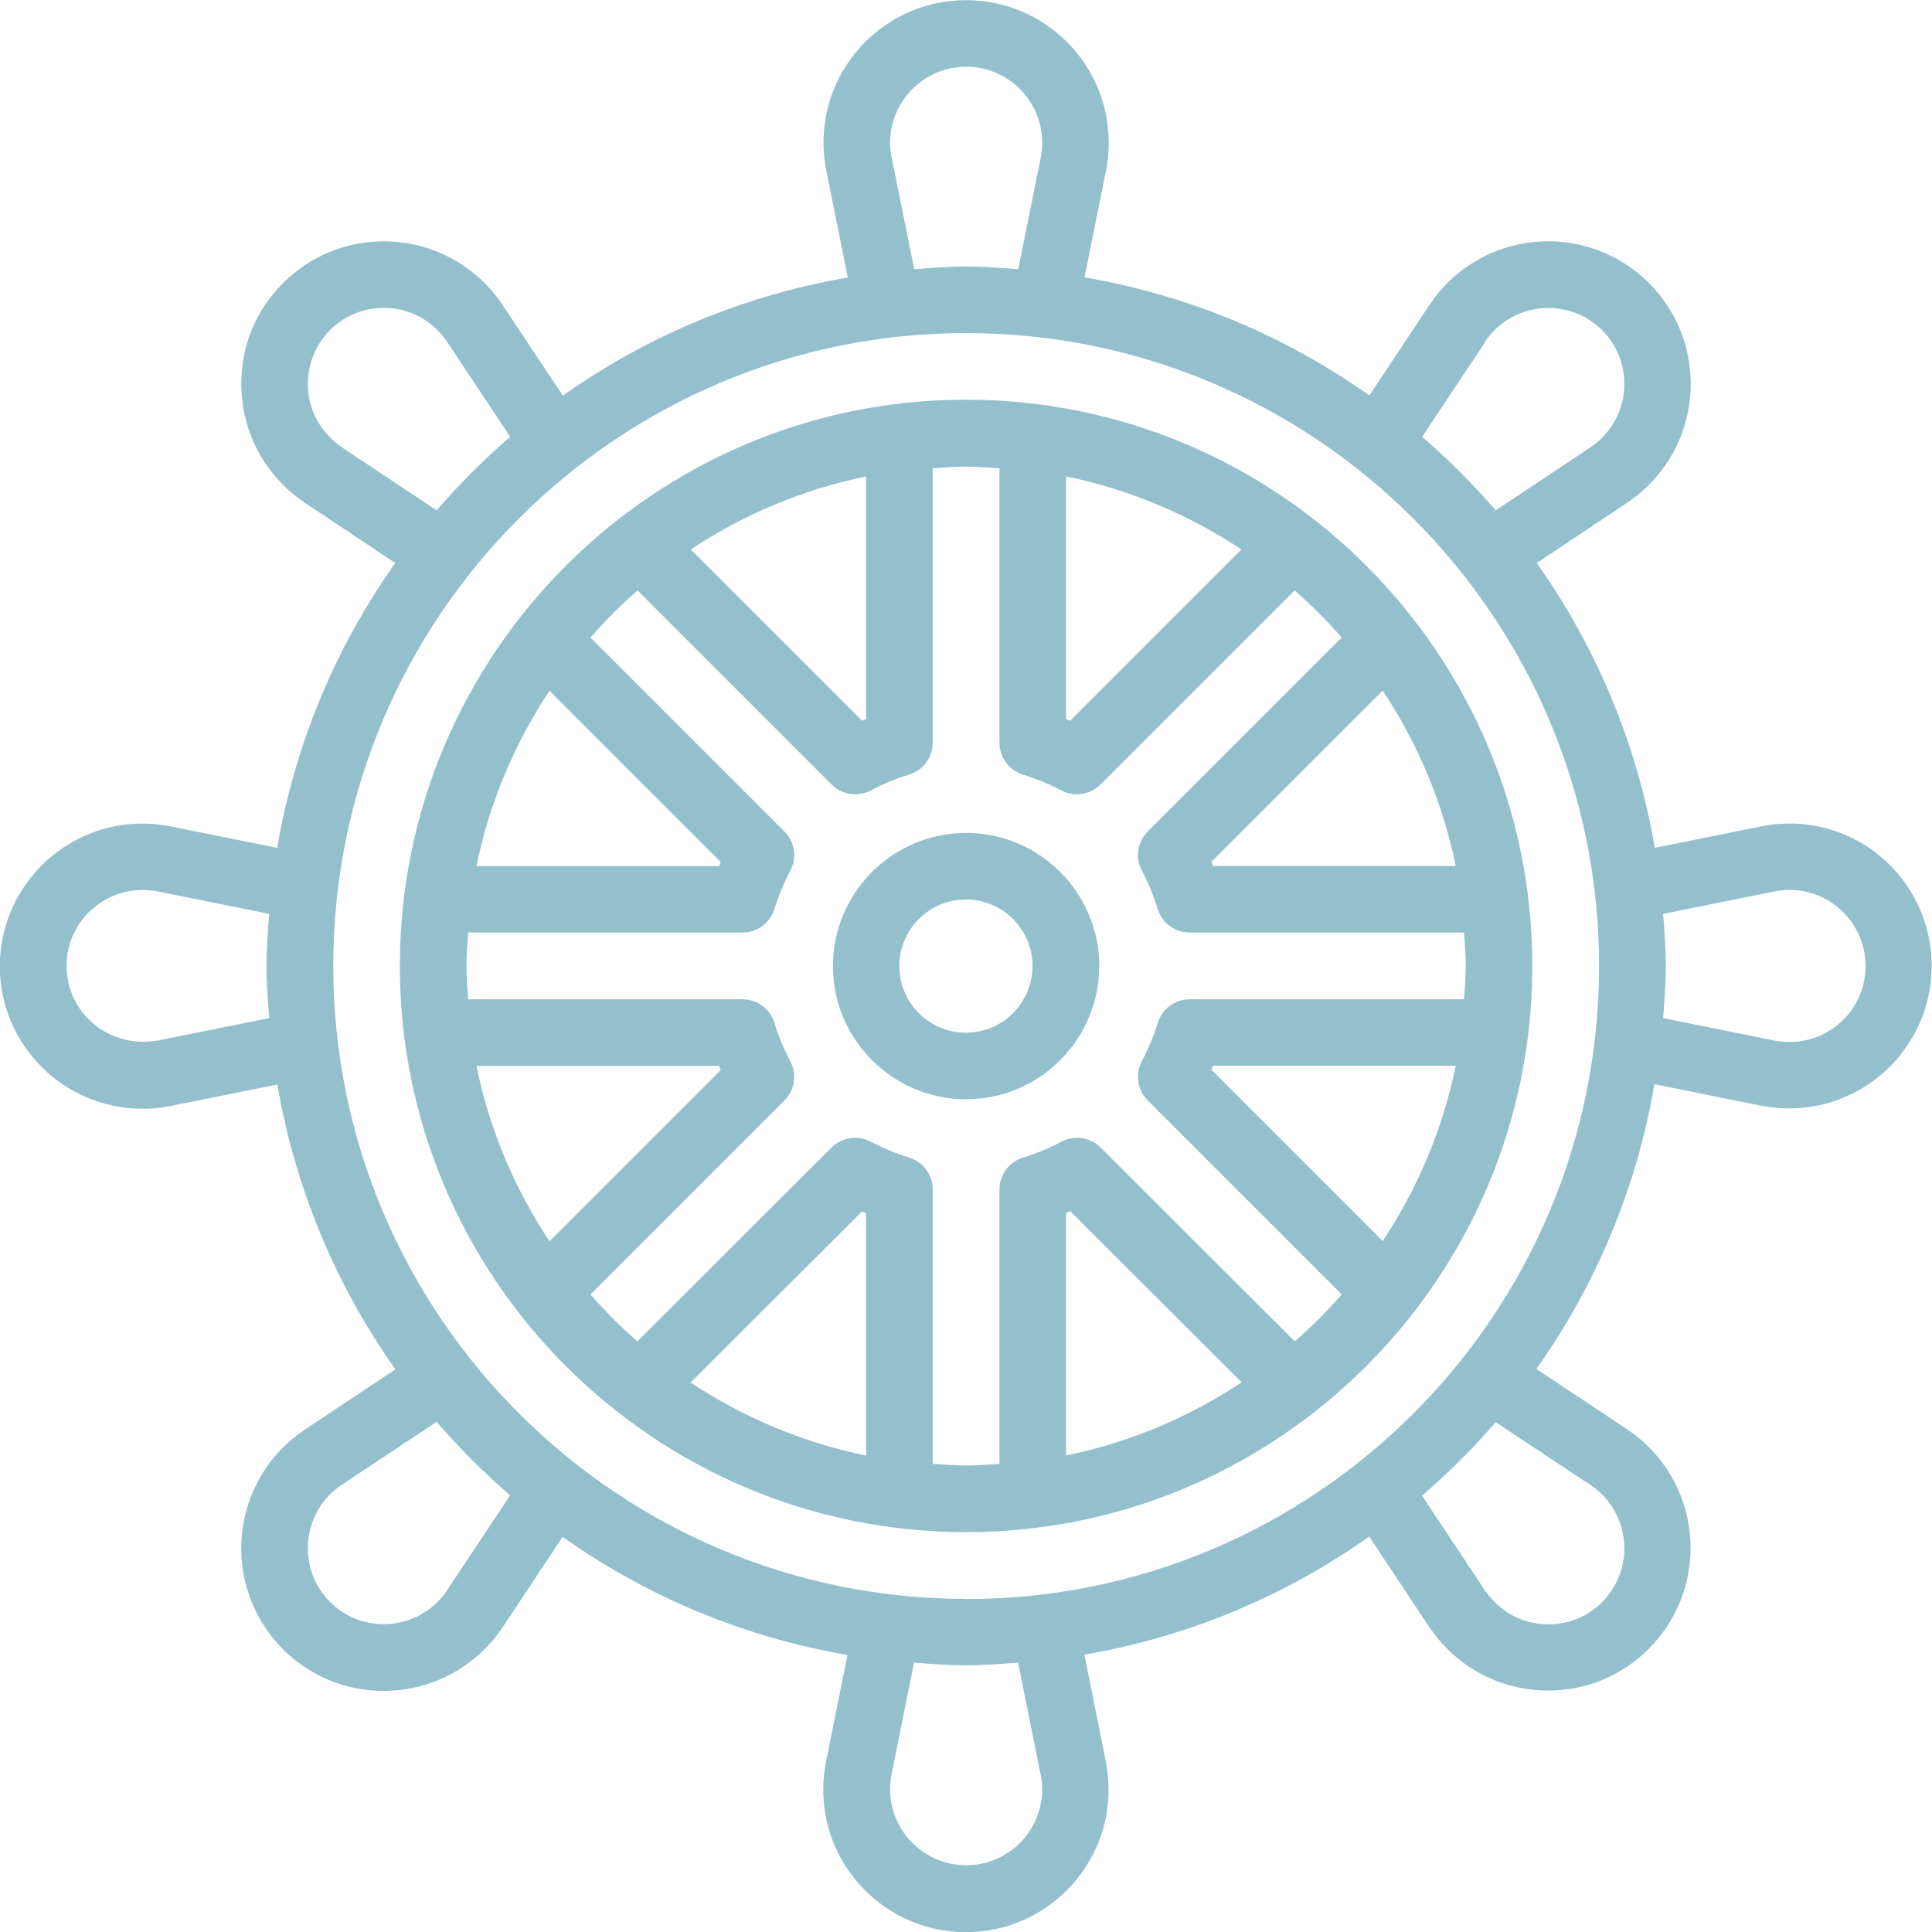
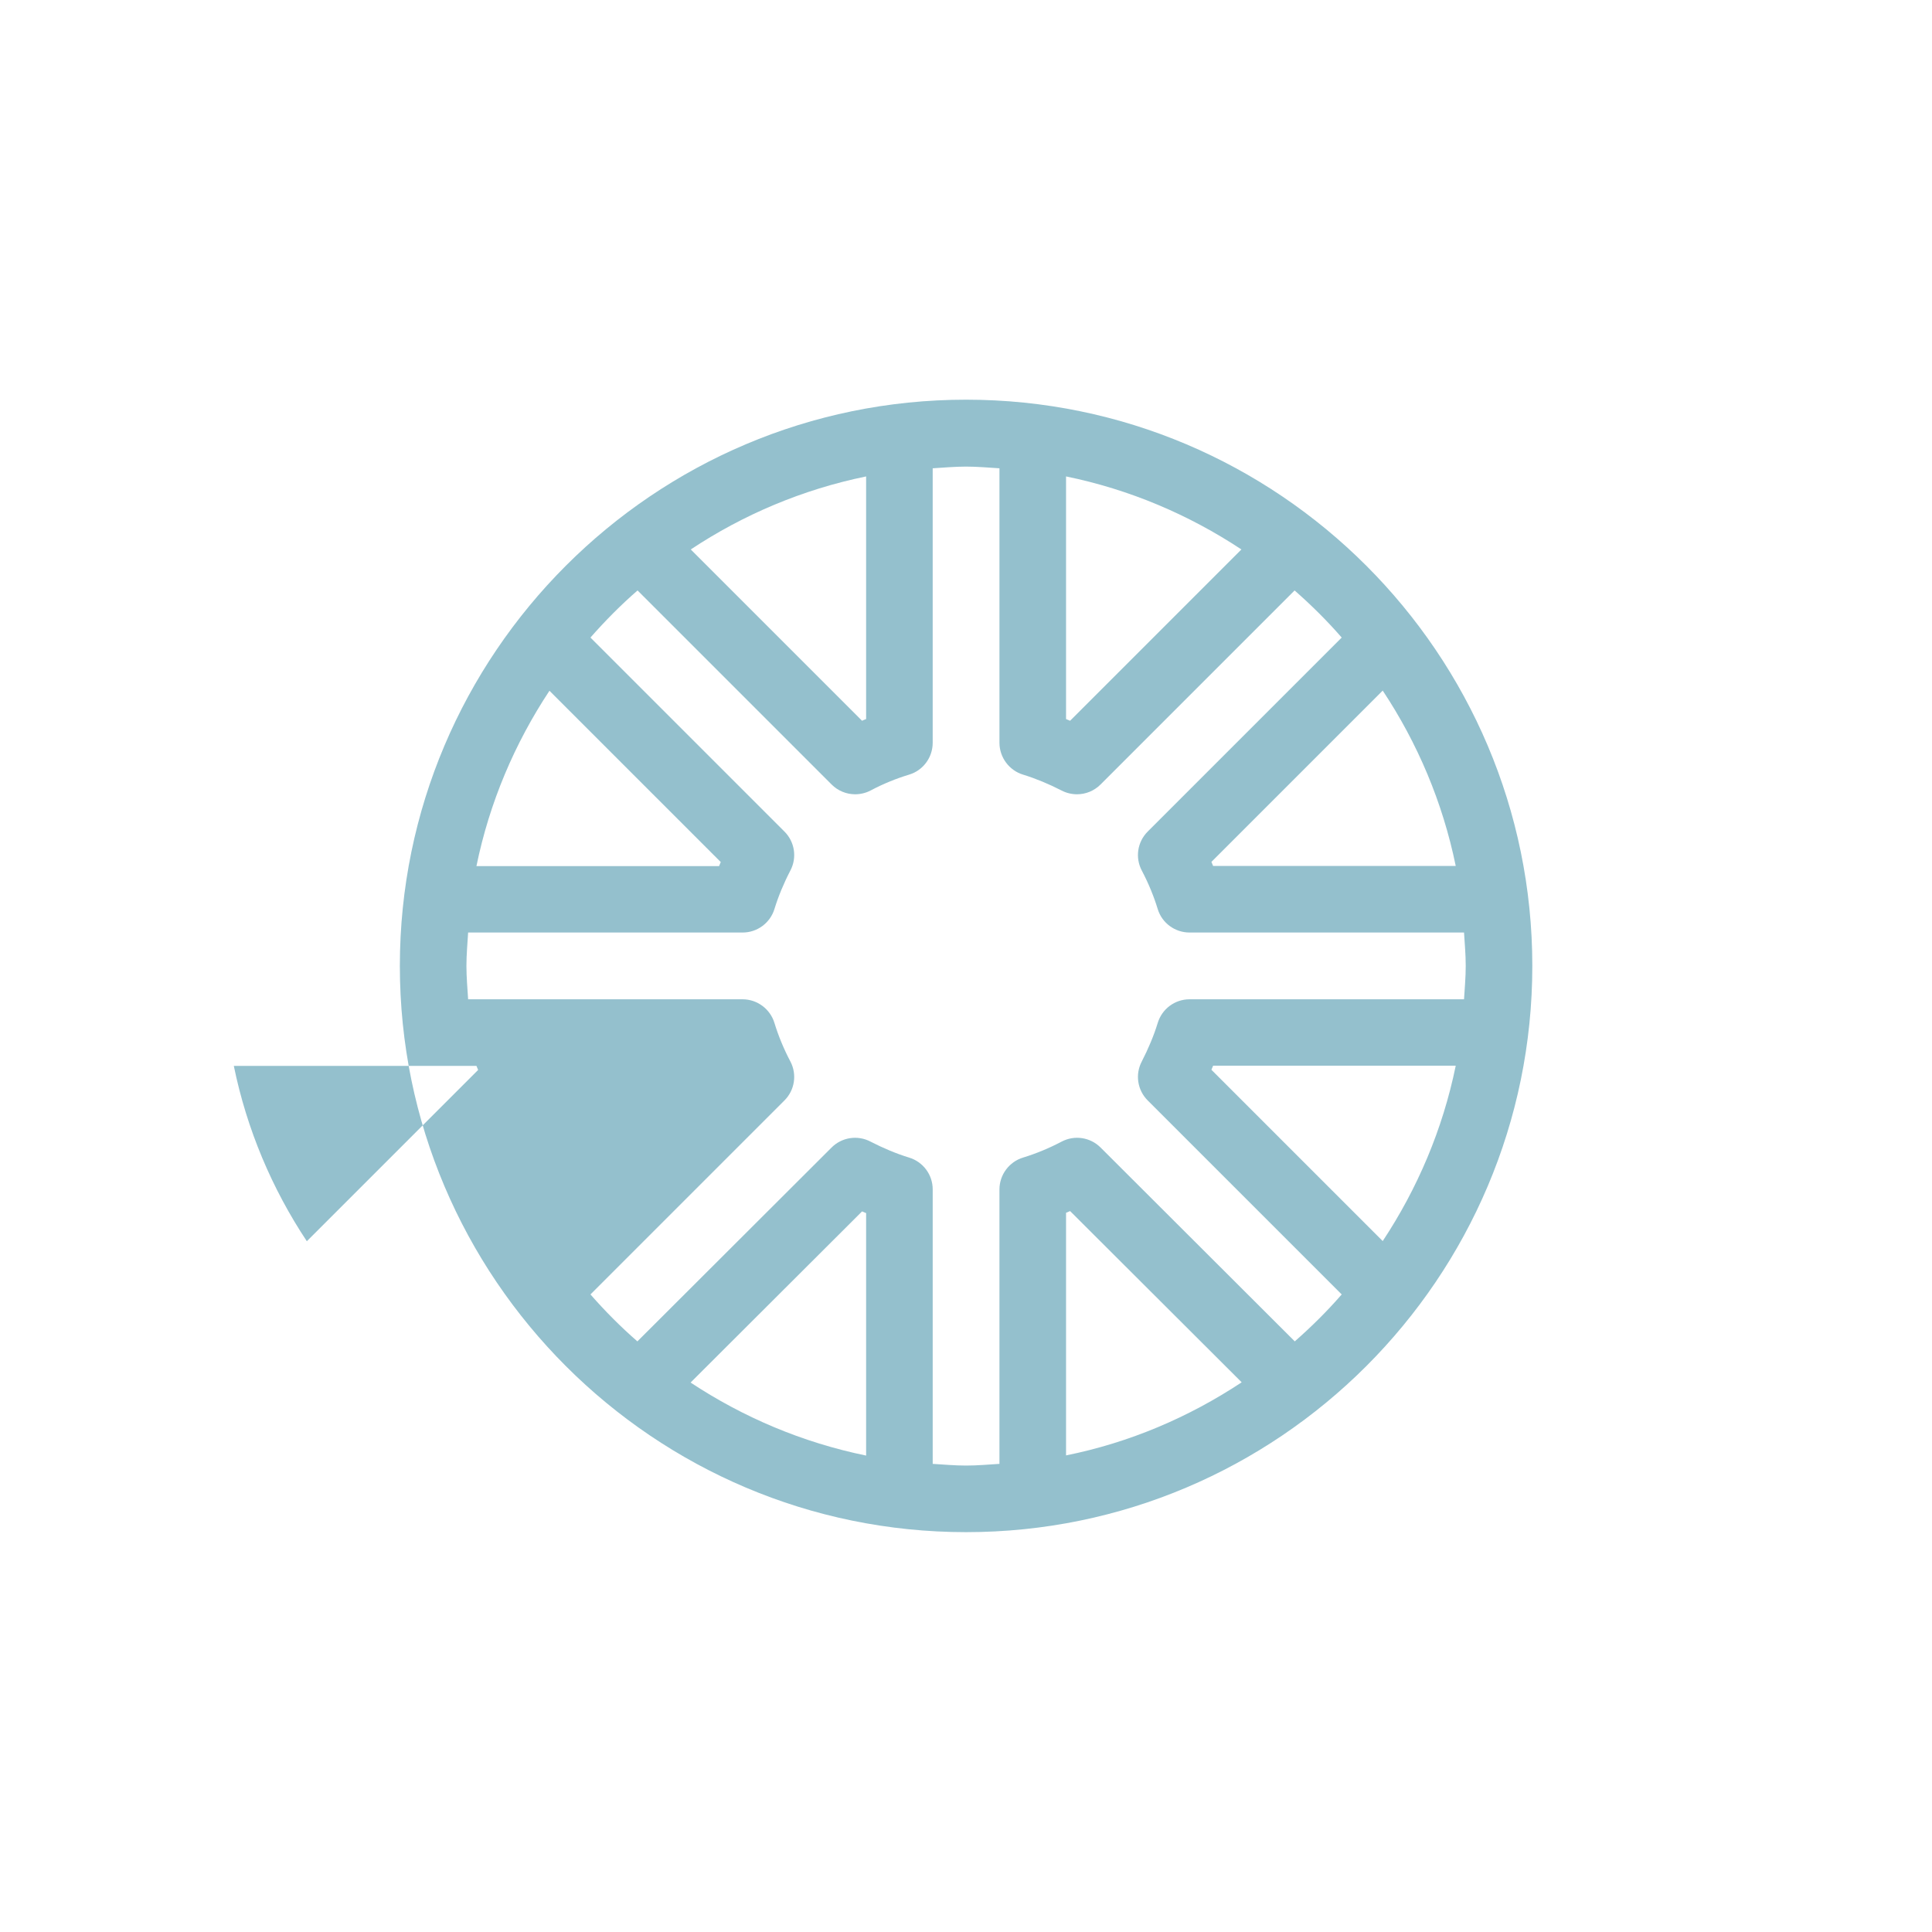
<svg xmlns="http://www.w3.org/2000/svg" id="Layer_2" data-name="Layer 2" viewBox="0 0 114.03 114.03">
  <defs>
    <style>
      .cls-1 {
        fill: none;
        opacity: .43;
      }

      .cls-2 {
        fill: #076e8c;
      }
    </style>
  </defs>
  <g id="_レイヤー_1" data-name="レイヤー 1">
    <g class="cls-1">
-       <path class="cls-2" d="m110.96,50.52c-1.95-1.6-4.5-2.25-6.99-1.75l-6.3,1.27c-1.06-6.18-3.48-11.89-6.97-16.81l5.39-3.59c.46-.32.87-.66,1.24-1.03,3.28-3.28,3.28-8.62,0-11.9-1.79-1.79-4.25-2.67-6.77-2.43-2.52.25-4.77,1.59-6.18,3.7l-3.56,5.36c-4.92-3.49-10.63-5.91-16.81-6.97l1.28-6.34c.1-.56.15-1.08.15-1.61,0-4.64-3.77-8.41-8.42-8.41-2.53,0-4.9,1.12-6.5,3.07-1.61,1.95-2.25,4.5-1.75,6.99l1.27,6.31c-6.18,1.06-11.89,3.48-16.82,6.97l-3.57-5.37c-1.41-2.1-3.66-3.45-6.18-3.7-2.51-.24-4.98.64-6.77,2.43-1.61,1.61-2.48,3.74-2.46,6.01.02,2.23.89,4.32,2.46,5.89.37.37.78.71,1.27,1.05l5.36,3.57c-3.49,4.92-5.91,10.63-6.97,16.81l-6.32-1.27c-2.49-.49-5.03.15-6.98,1.76-1.95,1.61-3.07,3.98-3.07,6.5,0,4.64,3.77,8.41,8.42,8.41.53,0,1.06-.05,1.65-.16l6.31-1.27c1.06,6.18,3.48,11.89,6.97,16.81l-5.37,3.57c-2.1,1.41-3.45,3.66-3.69,6.18-.25,2.51.64,4.98,2.42,6.77,1.59,1.59,3.7,2.46,5.94,2.46h.07c2.23-.02,4.32-.89,5.89-2.46.38-.38.72-.79,1.05-1.27l3.56-5.36c4.92,3.49,10.63,5.91,16.81,6.97l-1.27,6.31c-.49,2.48.15,5.03,1.76,6.98,1.61,1.95,3.97,3.07,6.5,3.07,4.64,0,8.42-3.77,8.42-8.42,0-.53-.05-1.05-.16-1.65l-1.27-6.31c6.18-1.06,11.89-3.48,16.81-6.97l3.58,5.39c.32.46.66.87,1.03,1.24,1.57,1.57,3.66,2.44,5.89,2.46h.07c2.24,0,4.34-.87,5.93-2.46,1.79-1.79,2.67-4.25,2.43-6.77-.24-2.52-1.59-4.77-3.7-6.19l-5.36-3.56c3.49-4.92,5.91-10.63,6.97-16.81l6.34,1.28c.55.1,1.08.15,1.61.15,4.64,0,8.41-3.77,8.41-8.41,0-2.53-1.12-4.9-3.07-6.5Zm-23.31-30.35c.75-1.12,1.95-1.84,3.3-1.97,1.35-.13,2.66.34,3.61,1.29,1.75,1.75,1.75,4.59,0,6.34-.21.21-.44.4-.67.56l-5.61,3.73c-1.34-1.55-2.79-3-4.34-4.34l3.73-5.61Zm-35.03-10.87c-.26-1.33.08-2.68.94-3.72.85-1.04,2.12-1.64,3.47-1.64,2.47,0,4.48,2.01,4.48,4.48,0,.3-.03.6-.08.87l-1.33,6.6c-1.02-.08-2.04-.16-3.07-.16s-2.06.08-3.07.16l-1.33-6.59ZM20.18,26.4c-.26-.18-.49-.37-.7-.58-.84-.84-1.3-1.95-1.31-3.14,0-1.2.46-2.34,1.31-3.2.95-.95,2.27-1.42,3.61-1.29,1.34.13,2.54.85,3.29,1.97l3.73,5.62c-1.55,1.34-3,2.79-4.34,4.34l-5.58-3.71Zm-10.86,35.01c-2.9.51-5.39-1.63-5.39-4.4,0-1.35.6-2.61,1.64-3.46,1.04-.86,2.4-1.2,3.72-.94l6.6,1.33c-.08,1.02-.16,2.03-.16,3.07s.08,2.06.16,3.08l-6.57,1.32Zm17.08,32.44c-.18.26-.37.49-.58.7-.84.84-1.95,1.3-3.14,1.31h-.04c-1.19,0-2.31-.46-3.16-1.31-.95-.95-1.42-2.27-1.29-3.61.13-1.34.85-2.55,1.96-3.29l5.62-3.73c1.34,1.55,2.79,3,4.34,4.34l-3.72,5.59Zm35.02,10.86c.06.31.09.61.09.9,0,2.47-2.01,4.48-4.48,4.48-1.35,0-2.61-.6-3.47-1.64-.86-1.04-1.2-2.4-.94-3.72l1.33-6.6c1.02.08,2.04.16,3.07.16s2.06-.08,3.07-.16l1.32,6.56Zm32.46-17.06c1.12.75,1.84,1.96,1.97,3.3.13,1.34-.34,2.65-1.29,3.61-.85.85-1.97,1.31-3.16,1.31h-.04c-1.19,0-2.31-.48-3.14-1.31-.21-.21-.4-.44-.56-.67l-3.73-5.61c1.55-1.34,3.01-2.79,4.35-4.34l5.61,3.72Zm-36.85,6.72c-20.6,0-37.36-16.76-37.36-37.36S36.42,19.66,57.02,19.66s37.36,16.76,37.36,37.36-16.76,37.36-37.36,37.36Zm48.6-32.87c-.3,0-.6-.03-.87-.08l-6.6-1.33c.08-1.02.16-2.04.16-3.08s-.08-2.05-.16-3.07l6.59-1.33c1.32-.26,2.68.08,3.72.94,1.04.86,1.64,2.12,1.64,3.47,0,2.47-2.01,4.48-4.48,4.48Z" />
-       <path class="cls-2" d="m57.02,23.59c-18.43,0-33.42,14.99-33.42,33.42s14.99,33.42,33.42,33.42,33.42-14.99,33.42-33.42-14.99-33.42-33.42-33.42Zm5.9,4.53c3.76.77,7.25,2.26,10.35,4.31l-10.11,10.11c-.08-.03-.16-.07-.24-.1v-14.32Zm-11.8,0v14.32c-.08.03-.16.06-.24.1l-10.11-10.11c3.09-2.05,6.59-3.54,10.35-4.31Zm-18.69,12.65l10.11,10.11c-.03.08-.07.16-.1.24h-14.32c.77-3.76,2.26-7.25,4.31-10.35Zm-4.31,22.14h14.32l.1.24-10.11,10.11c-2.05-3.09-3.54-6.59-4.31-10.35Zm23,23c-3.76-.77-7.26-2.26-10.36-4.31l10.12-10.1c.08.03.16.07.24.1v14.32Zm3.93.49v-16.2c0-.87-.57-1.63-1.4-1.88-.75-.23-1.51-.55-2.27-.94-.76-.4-1.69-.26-2.3.35l-11.46,11.44c-.99-.86-1.91-1.79-2.77-2.77l11.45-11.45c.61-.61.75-1.54.35-2.3-.4-.76-.71-1.52-.94-2.27-.25-.83-1.02-1.4-1.88-1.4h-16.2c-.04-.65-.1-1.3-.1-1.97s.06-1.31.1-1.97h16.2c.87,0,1.63-.57,1.88-1.39.23-.75.55-1.52.94-2.27.4-.76.26-1.69-.35-2.3l-11.45-11.45c.87-.99,1.79-1.92,2.78-2.78l11.45,11.45c.38.38.88.58,1.39.58.31,0,.62-.07.91-.22.75-.4,1.52-.71,2.28-.94.83-.25,1.39-1.02,1.39-1.88v-16.2c.65-.04,1.3-.1,1.97-.1s1.31.06,1.97.1v16.2c0,.86.57,1.63,1.39,1.88.75.23,1.52.55,2.28.94.29.15.6.22.91.22.51,0,1.01-.2,1.39-.58l11.45-11.45c.99.87,1.92,1.79,2.78,2.78l-11.45,11.45c-.61.61-.75,1.54-.35,2.3.4.76.71,1.52.94,2.27.25.83,1.02,1.39,1.88,1.39h16.2c.04.65.1,1.3.1,1.97s-.06,1.31-.1,1.97h-16.2c-.87,0-1.63.57-1.88,1.4-.23.75-.55,1.51-.94,2.27-.4.76-.26,1.69.35,2.3l11.45,11.45c-.86.99-1.79,1.91-2.77,2.77l-11.46-11.44c-.61-.61-1.54-.75-2.3-.35-.76.4-1.52.71-2.27.94-.83.25-1.4,1.02-1.4,1.88v16.2c-.65.04-1.3.1-1.97.1s-1.31-.06-1.97-.1Zm26.56-45.64c2.05,3.09,3.54,6.59,4.31,10.35h-14.32c-.03-.08-.07-.16-.1-.24l10.11-10.11Zm4.31,22.14c-.77,3.76-2.26,7.25-4.31,10.35l-10.11-10.11.1-.24h14.32Zm-12.64,18.69c-3.1,2.05-6.59,3.55-10.36,4.31v-14.32c.08-.03.16-.07.24-.1l10.12,10.1Z" />
-       <path class="cls-2" d="m64.88,57.02c0-4.34-3.53-7.86-7.86-7.86s-7.86,3.53-7.86,7.86,3.53,7.86,7.86,7.86,7.86-3.53,7.86-7.86Zm-11.8,0c0-2.17,1.76-3.93,3.93-3.93s3.93,1.76,3.93,3.93-1.76,3.93-3.93,3.93-3.93-1.76-3.93-3.93Z" />
+       <path class="cls-2" d="m57.02,23.59c-18.43,0-33.42,14.99-33.42,33.42s14.99,33.42,33.42,33.42,33.42-14.99,33.42-33.42-14.99-33.42-33.42-33.42Zm5.9,4.53c3.76.77,7.25,2.26,10.35,4.31l-10.11,10.11c-.08-.03-.16-.07-.24-.1v-14.32Zm-11.8,0v14.32c-.08.03-.16.06-.24.1l-10.11-10.11c3.09-2.05,6.59-3.54,10.35-4.31Zm-18.69,12.65l10.11,10.11c-.03.08-.07.16-.1.24h-14.32c.77-3.76,2.26-7.25,4.31-10.35Zm-4.31,22.14l.1.24-10.11,10.11c-2.05-3.09-3.54-6.59-4.31-10.35Zm23,23c-3.76-.77-7.26-2.26-10.36-4.31l10.12-10.1c.08.03.16.07.24.1v14.32Zm3.93.49v-16.2c0-.87-.57-1.63-1.4-1.88-.75-.23-1.51-.55-2.27-.94-.76-.4-1.69-.26-2.3.35l-11.46,11.44c-.99-.86-1.91-1.79-2.77-2.77l11.45-11.45c.61-.61.75-1.54.35-2.3-.4-.76-.71-1.52-.94-2.27-.25-.83-1.02-1.4-1.88-1.4h-16.2c-.04-.65-.1-1.3-.1-1.97s.06-1.31.1-1.97h16.2c.87,0,1.63-.57,1.88-1.39.23-.75.55-1.52.94-2.27.4-.76.26-1.69-.35-2.3l-11.45-11.45c.87-.99,1.79-1.92,2.78-2.78l11.45,11.45c.38.38.88.58,1.39.58.31,0,.62-.07.91-.22.75-.4,1.52-.71,2.28-.94.83-.25,1.39-1.02,1.39-1.88v-16.2c.65-.04,1.3-.1,1.97-.1s1.31.06,1.97.1v16.2c0,.86.57,1.63,1.39,1.88.75.23,1.52.55,2.28.94.29.15.6.22.91.22.51,0,1.01-.2,1.39-.58l11.45-11.45c.99.87,1.92,1.79,2.78,2.78l-11.45,11.45c-.61.61-.75,1.54-.35,2.3.4.76.71,1.52.94,2.27.25.83,1.02,1.39,1.88,1.39h16.2c.04.65.1,1.3.1,1.97s-.06,1.31-.1,1.97h-16.2c-.87,0-1.63.57-1.88,1.4-.23.75-.55,1.51-.94,2.27-.4.76-.26,1.69.35,2.3l11.45,11.45c-.86.99-1.79,1.91-2.77,2.77l-11.46-11.44c-.61-.61-1.54-.75-2.3-.35-.76.4-1.52.71-2.27.94-.83.25-1.4,1.02-1.4,1.88v16.2c-.65.04-1.3.1-1.97.1s-1.31-.06-1.97-.1Zm26.56-45.64c2.05,3.09,3.54,6.59,4.31,10.35h-14.32c-.03-.08-.07-.16-.1-.24l10.11-10.11Zm4.31,22.14c-.77,3.76-2.26,7.25-4.31,10.35l-10.11-10.11.1-.24h14.32Zm-12.64,18.69c-3.1,2.05-6.59,3.55-10.36,4.31v-14.32c.08-.03.16-.07.24-.1l10.12,10.1Z" />
    </g>
  </g>
</svg>